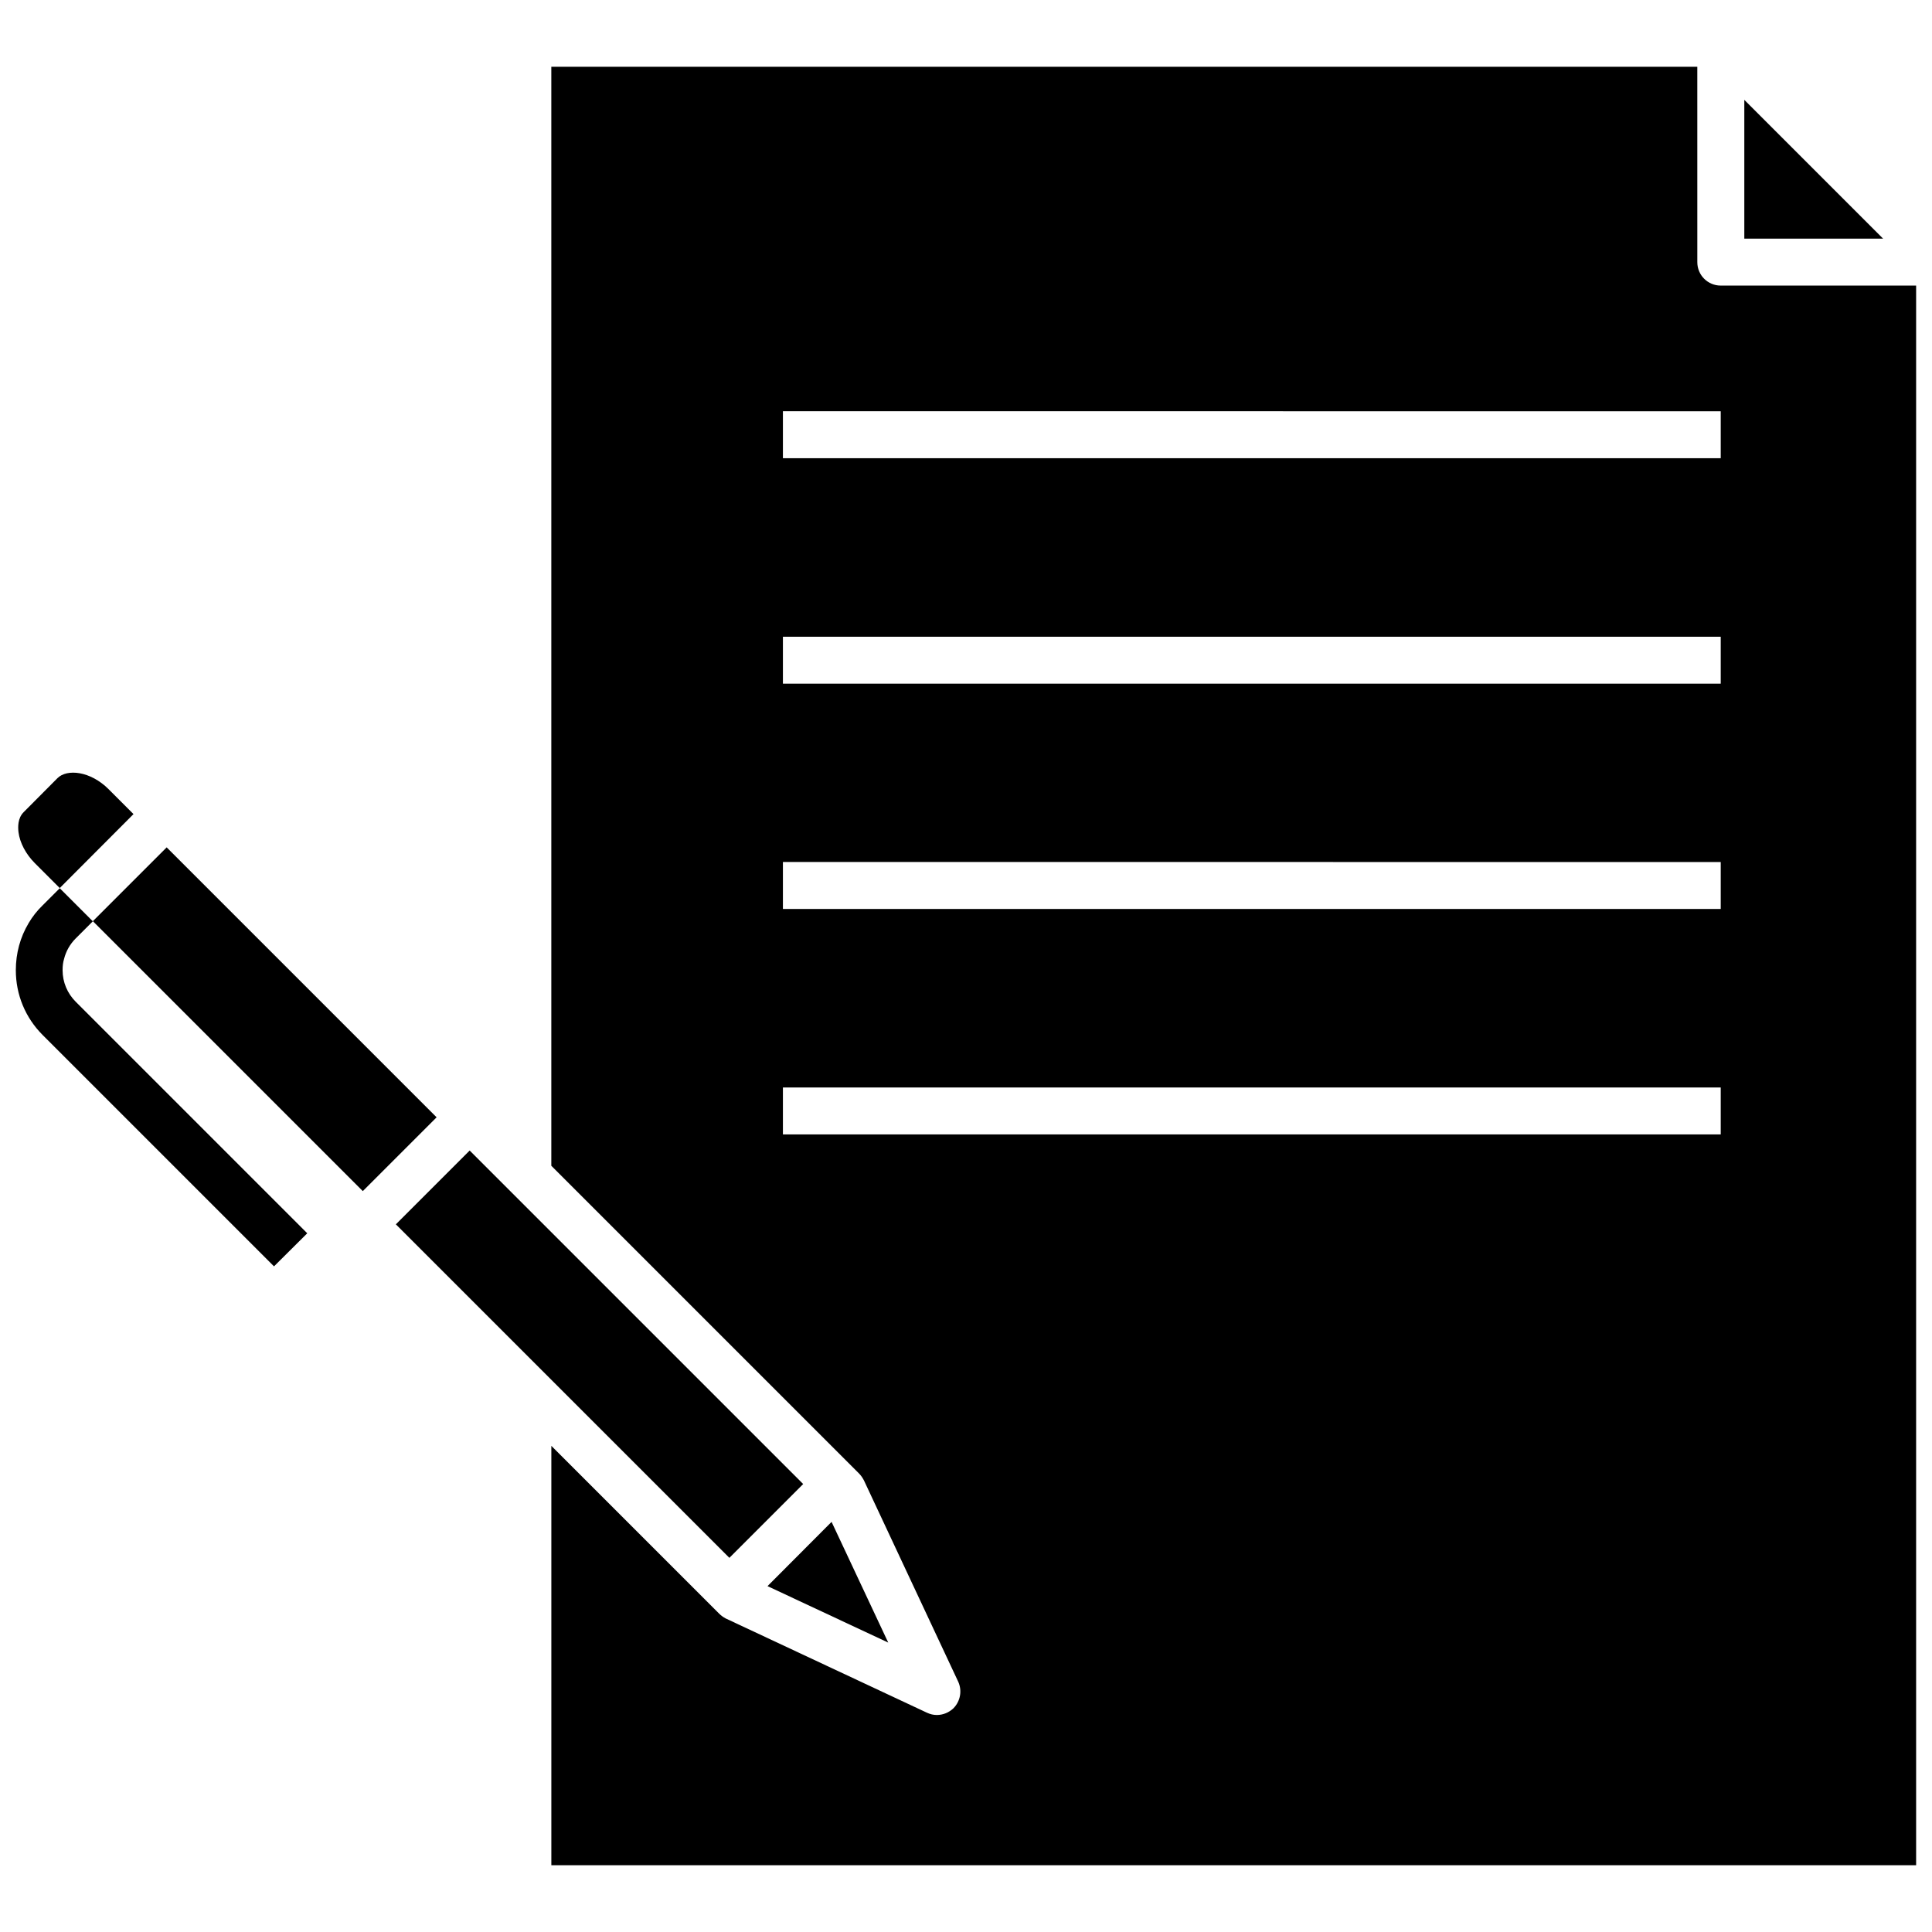
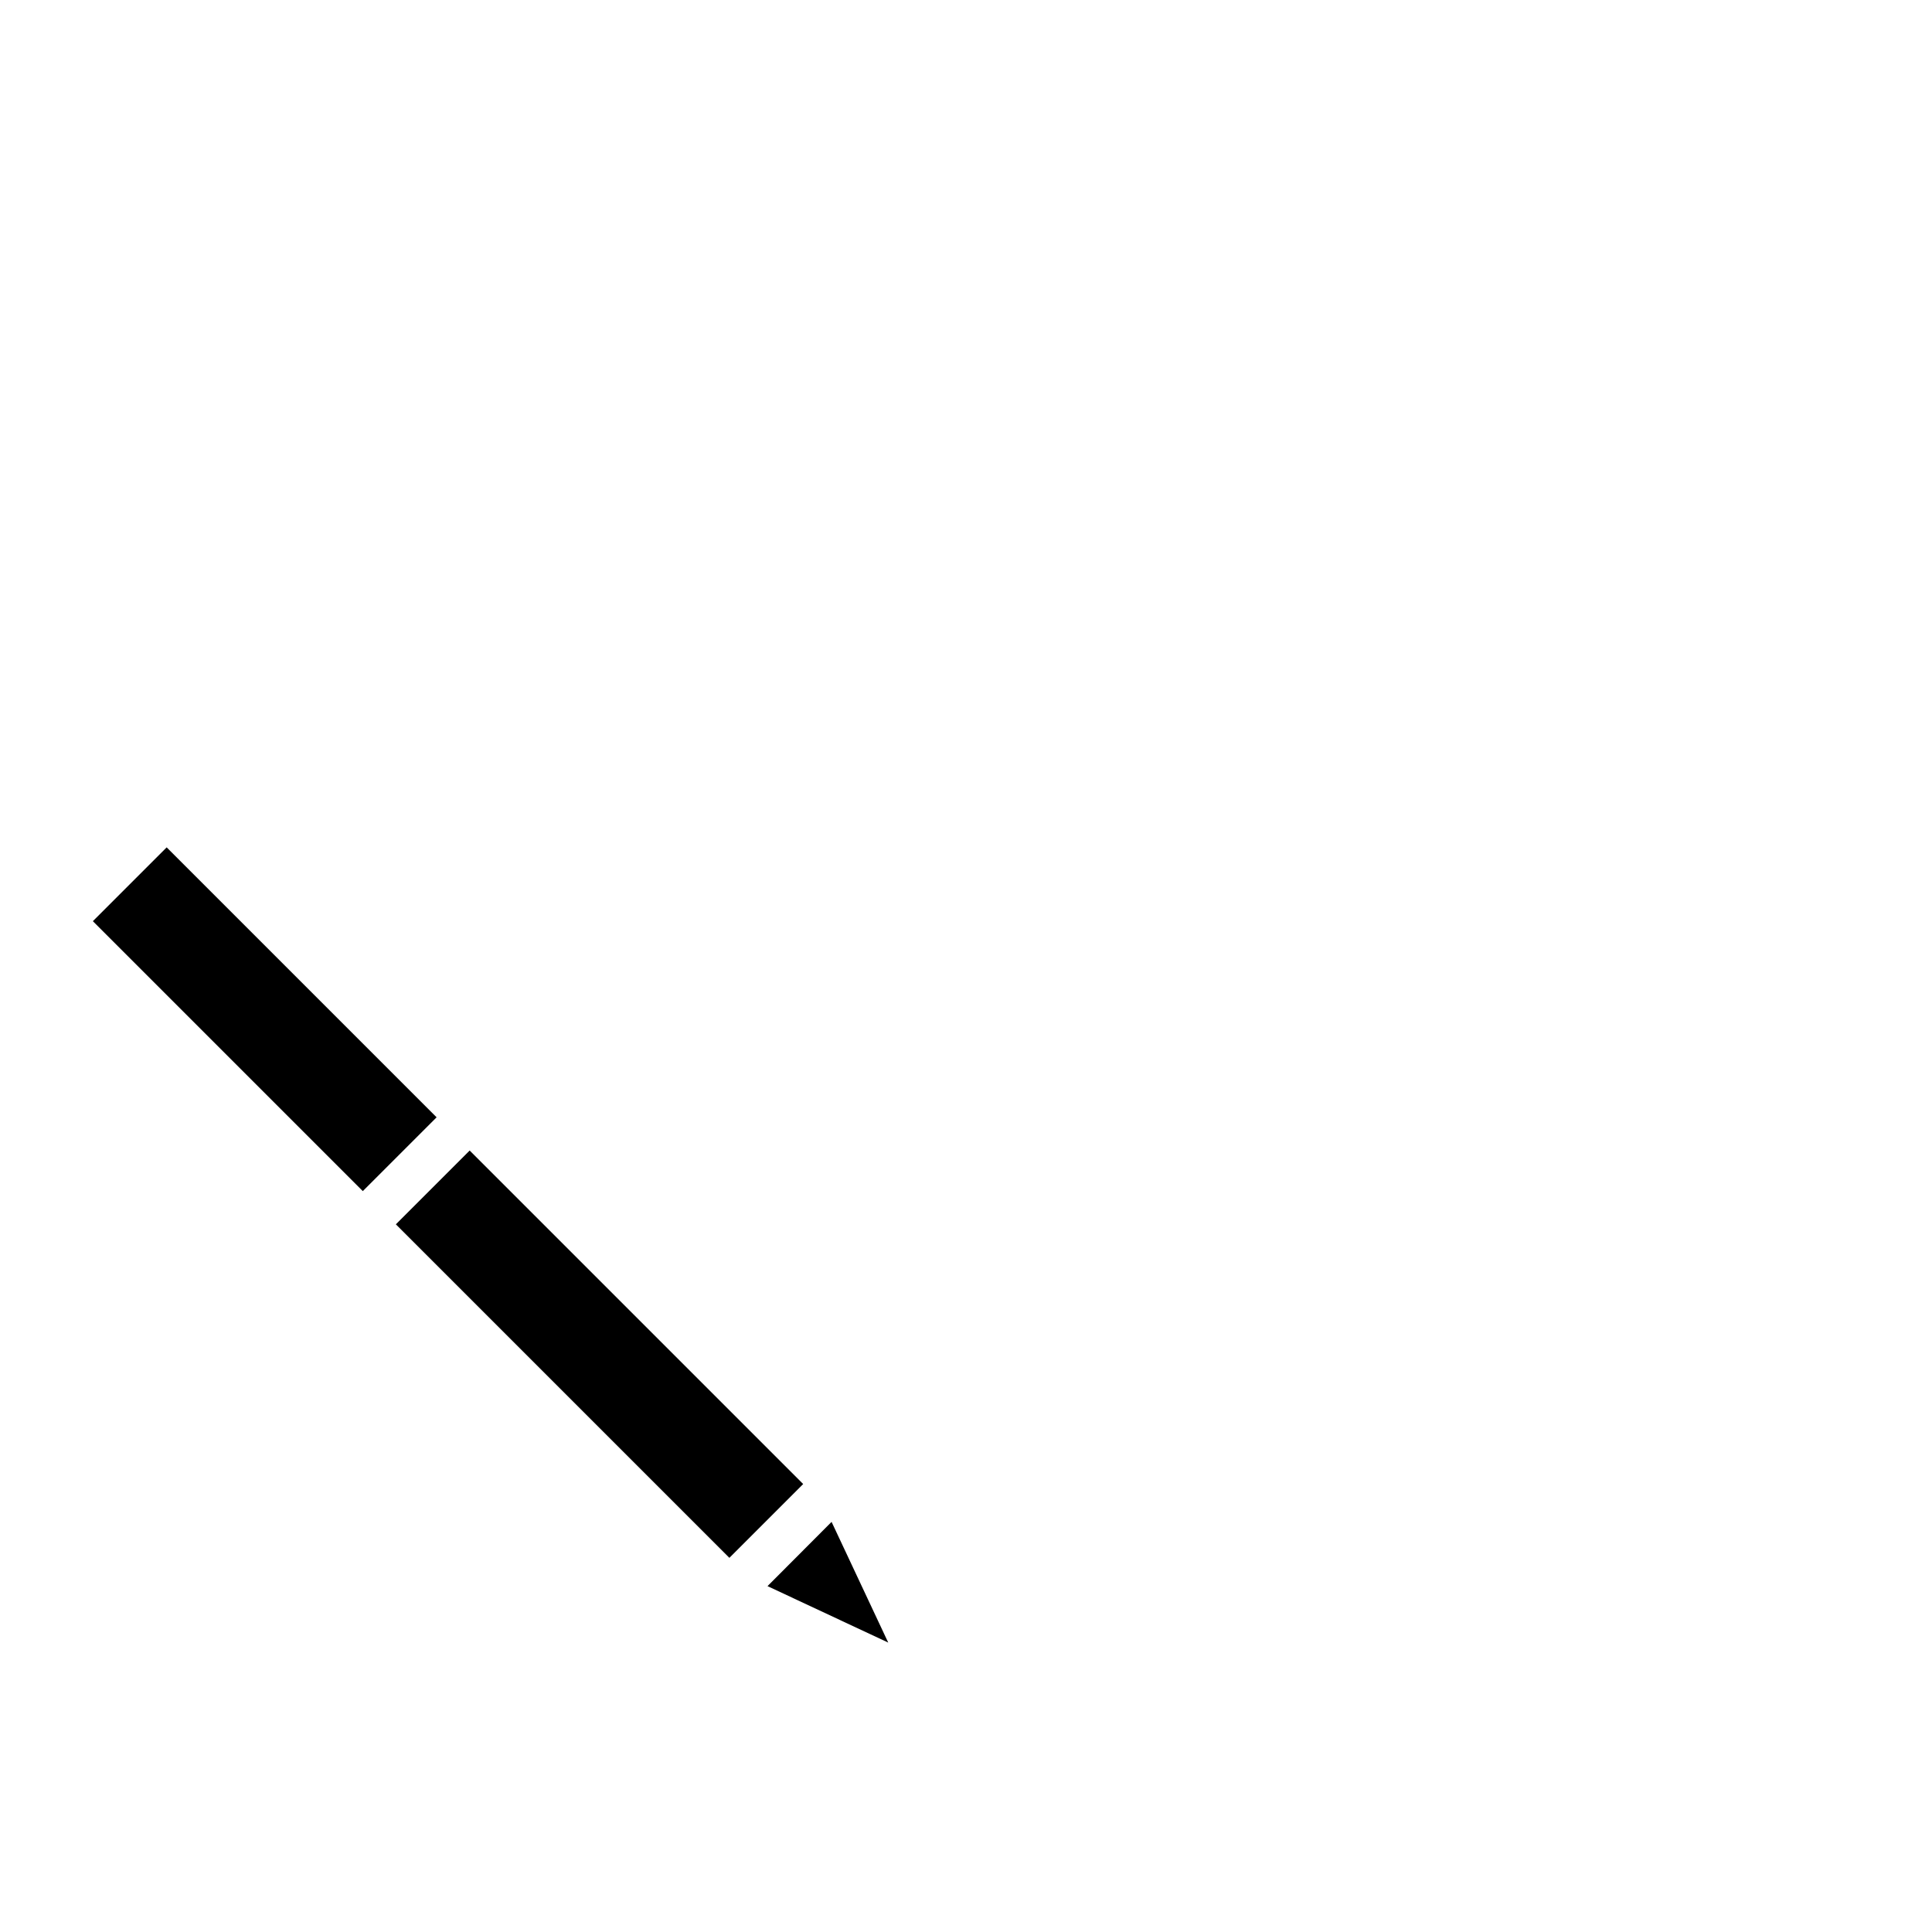
<svg xmlns="http://www.w3.org/2000/svg" width="800px" height="800px" version="1.1" viewBox="144 144 512 512">
  <defs>
    <clipPath id="c">
      <path d="m148.09 348h31.906v32h-31.906z" />
    </clipPath>
    <clipPath id="b">
-       <path d="m148.09 379h77.906v101h-77.906z" />
-     </clipPath>
+       </clipPath>
    <clipPath id="a">
      <path d="m290 161h361.9v478h-361.9z" />
    </clipPath>
  </defs>
-   <path d="m606.26 170.46 36.777 36.777h-36.777z" />
  <path d="m347.4 564.34 16.977-17.027 15.016 31.992z" />
  <path d="m248.91 468.46 19.559-19.559 88.383 88.383-19.559 19.559z" />
  <path d="m168.61 388.12 19.559-19.559 71.535 71.535-19.559 19.559z" />
  <g clip-path="url(#c)">
-     <path d="m148.9 364.53c-0.152-1.309-0.25-3.727 1.41-5.34l8.918-8.969c2.519-2.519 8.715-1.914 13.551 2.922l6.602 6.602-19.547 19.598-6.602-6.602c-2.367-2.367-3.977-5.391-4.332-8.211z" />
-   </g>
+     </g>
  <g clip-path="url(#b)">
-     <path d="m151.57 388.66c1.008-1.715 2.266-3.324 3.727-4.734l4.535-4.535 8.766 8.766-4.535 4.535c-1.512 1.512-2.57 3.375-3.074 5.391-0.301 0.957-0.402 1.965-0.402 3.023 0 3.176 1.258 6.144 3.477 8.363l61.363 61.363-8.816 8.766-61.312-61.316c-4.586-4.586-7.106-10.68-7.106-17.18 0.004-4.484 1.16-8.715 3.379-12.441z" />
-   </g>
+     </g>
  <g clip-path="url(#a)">
-     <path d="m334.55 571.6-44.438-44.438v111.14h361.68v-418.62h-51.789c-3.426 0-6.195-2.769-6.195-6.195l-0.004-51.793h-303.7v291.25l81.566 81.566c0.504 0.504 0.906 1.109 1.258 1.762l24.988 53.352c1.109 2.367 0.605 5.188-1.211 7.055-1.211 1.16-2.769 1.812-4.434 1.812-0.906 0-1.762-0.203-2.621-0.605l-53.352-24.988c-0.652-0.348-1.254-0.801-1.758-1.305zm265.46-306.17h-248.53v-12.445l248.53 0.004zm0 59.754h-248.53v-12.445h248.53zm0 59.699h-248.53v-12.445l248.53 0.004zm0 59.754h-248.53v-12.445h248.53z" />
-   </g>
+     </g>
</svg>